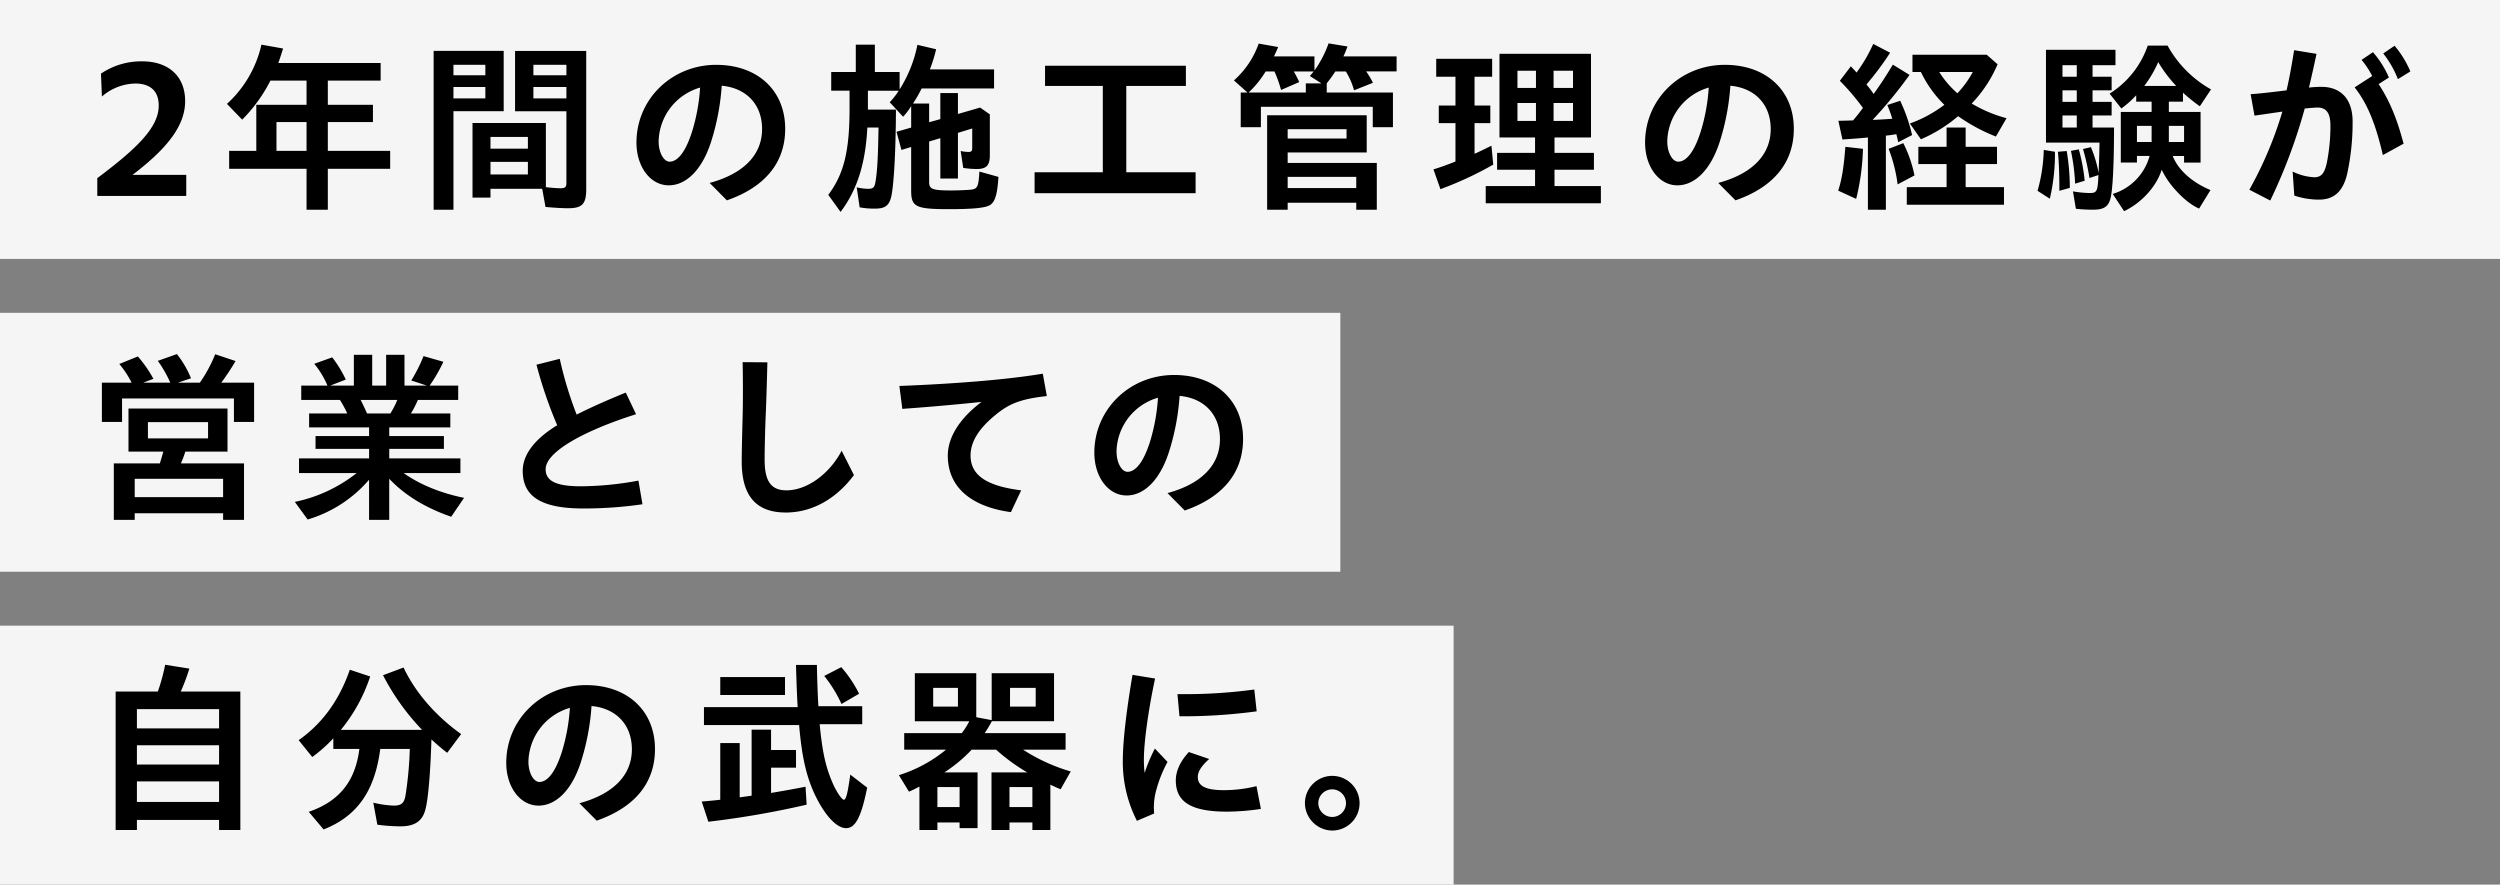
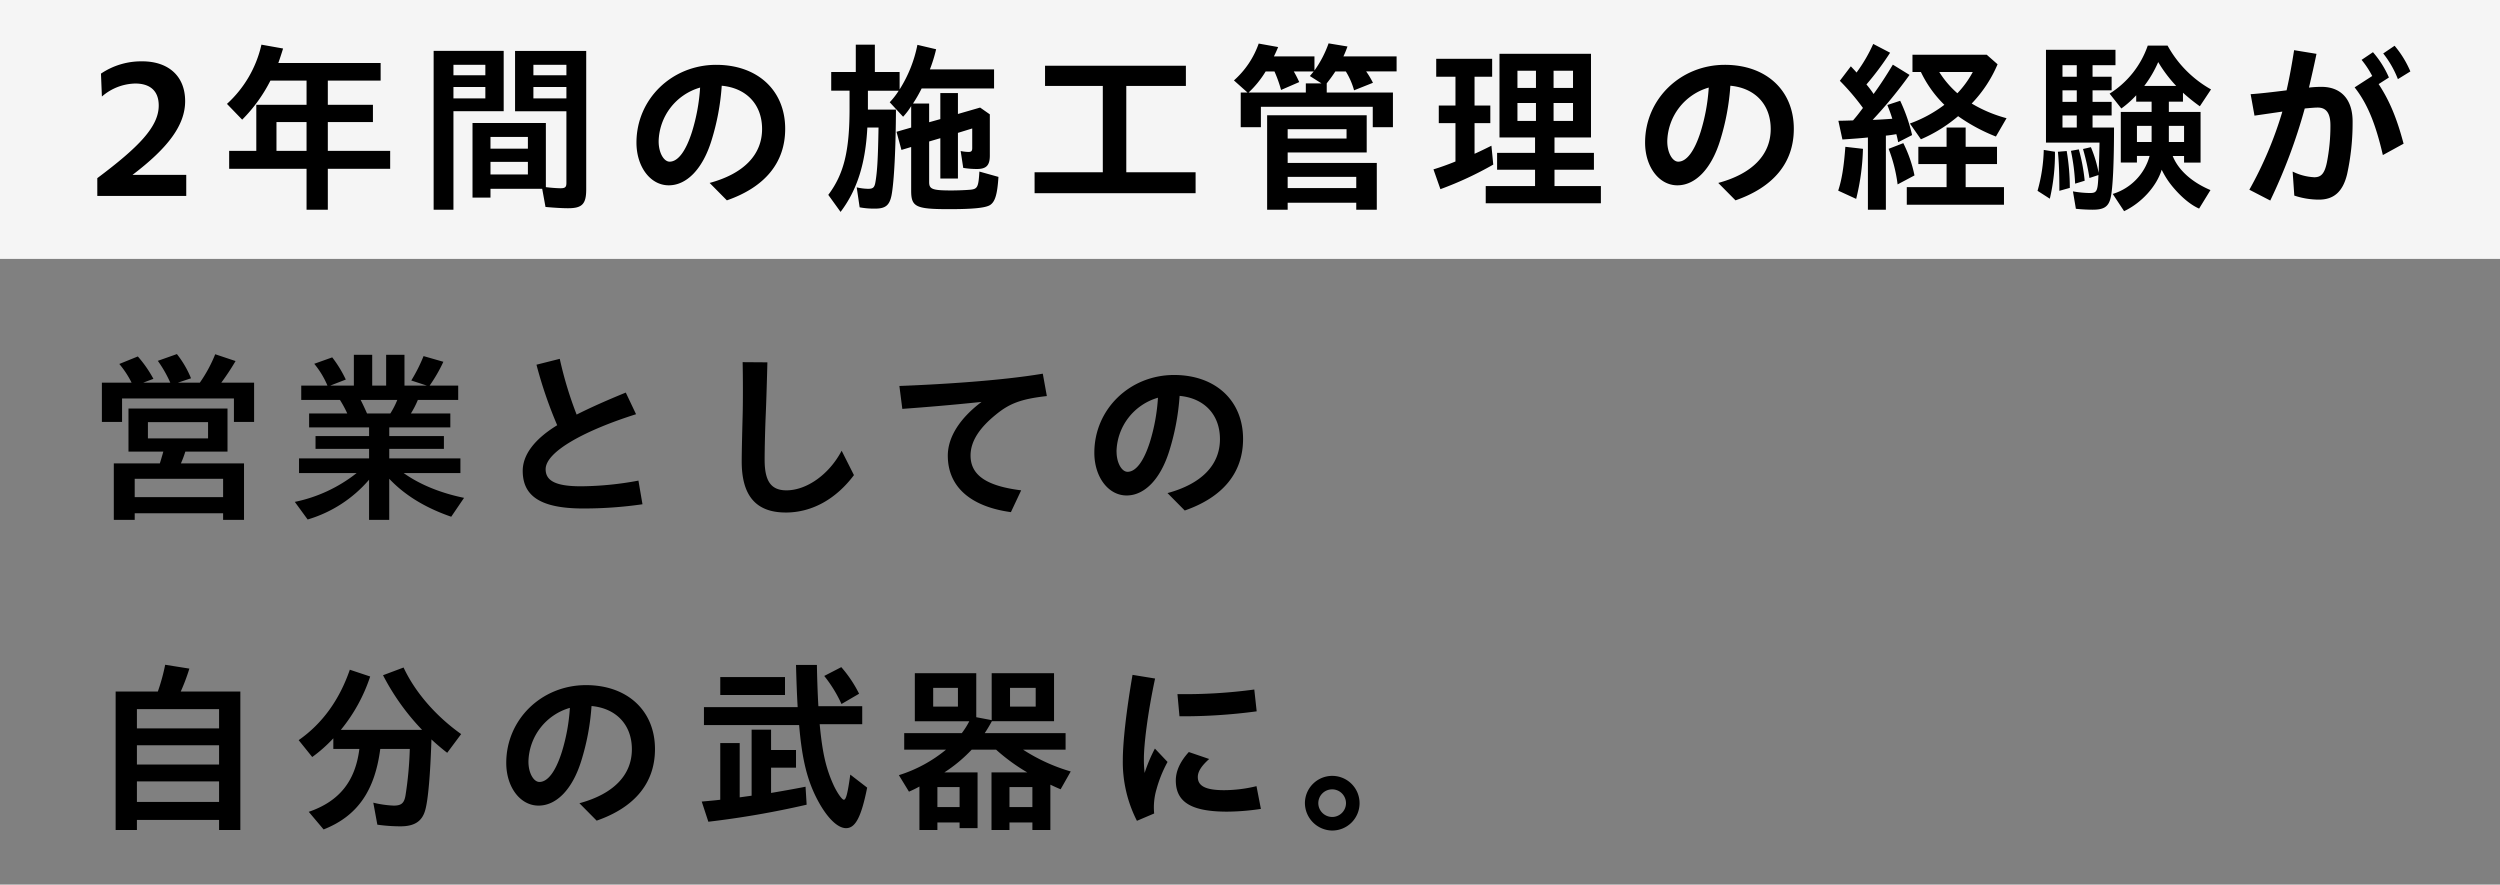
<svg xmlns="http://www.w3.org/2000/svg" width="927" height="328" viewBox="0 0 927 328">
  <rect x="0" y="0" width="927" height="328" fill="#808080" stroke="none" />
  <g transform="translate(-123 -227)">
    <rect width="927" height="96" transform="translate(123 227)" fill="#fff" opacity="0.92" />
-     <rect width="497" height="96" transform="translate(123 343)" fill="#fff" opacity="0.92" />
-     <rect width="539" height="96" transform="translate(123 459)" fill="#fff" opacity="0.92" />
    <path d="M4.08-.34H37.06V-8.16H17.136C30.4-18.224,36.652-26.656,36.652-35.5c0-9.384-6.324-14.756-15.912-14.756A26.684,26.684,0,0,0,5.44-45.7l.34,8.5a19.442,19.442,0,0,1,12.376-4.828c5.1,0,8.7,2.38,8.7,8.16,0,7.82-7.344,15.368-22.78,26.928Zm77.588,5.1h7.888V-10.4h23.12v-6.664H89.556V-27.744h16.728v-6.392H89.556v-8.976H109.14V-49.64H71.2c.544-1.5,1.156-3.4,1.768-5.372L64.94-56.44A42.23,42.23,0,0,1,52.156-34.476L57.8-28.628A56.866,56.866,0,0,0,68.272-43.112h13.4v8.976H63.036v17.068H52.972V-10.4h28.7ZM70.516-17.068V-27.744H81.668v10.676ZM128.792,4.76h7.344V-31.756h18.632V-54.128H128.792Zm49.844-.544c5.236,0,6.732-1.564,6.732-7v-51.34H158.984v22.372h19.04V-5.168c0,1.564-.476,1.972-2.176,1.972-1.36,0-3.74-.2-5.44-.408V-27.4h-27.2V.272h6.664V-2.992h19.176l1.224,6.732C173.2,4.012,176.528,4.216,178.636,4.216Zm-42.5-49.3V-48.96h11.832v3.876Zm29.648,0V-48.96h12.24v3.876Zm-29.648,8.568v-4.216h11.832v4.216Zm29.648,0v-4.216h12.24v4.216ZM149.872-17.884v-4.352h13.872v4.352Zm0,9.588v-4.692h13.872V-8.3Zm87.652,9.588c14.076-4.9,21.624-13.94,21.624-26.52,0-14.348-10.336-23.732-25.568-23.732C217.124-48.96,204-36.244,204-20.128c0,8.976,5.168,15.844,11.968,15.844,6.664,0,12.58-6.052,15.844-16.592a87.907,87.907,0,0,0,3.808-20.332c8.976.816,14.96,6.8,14.96,16.048,0,9.588-6.868,16.592-19.448,19.992Zm-25.3-21.828A21.222,21.222,0,0,1,227.6-40.528,69.972,69.972,0,0,1,224.6-24.14c-2.312,7.276-5.236,11.084-8.3,11.084C214.132-13.056,212.228-16.388,212.228-20.536ZM279.684,5.576c6.12-8.092,9.248-17.884,9.928-31.28h4.148c-.2,11.628-.476,16.32-1.156,20.264-.34,1.972-.884,2.448-2.652,2.448a18.965,18.965,0,0,1-4.284-.544l1.088,7.412a28.726,28.726,0,0,0,5.78.476c3.808,0,5.3-1.224,6.052-4.964.952-5.032,1.564-17.2,1.632-31.756h-10.4v-7H301.24a26.968,26.968,0,0,1-3.332,4.284l4.964,5.372a24.7,24.7,0,0,0,2.992-3.944V-25.7l-5.44,1.564,1.836,6.732,3.6-1.088V-2.312c0,6.052,1.7,6.868,14.144,6.868,8.84,0,13.532-.476,15.164-1.564,1.836-1.224,2.652-4.012,3.06-10.4L331.16-9.384c-.34,5.712-.68,6.46-3.332,6.732-2.448.2-5.236.272-7.072.272-7.072,0-8.228-.476-8.228-3.128V-20.536l4.148-1.224V-6.8H323.2V-23.732l5.3-1.632v7.276c0,1.088-.34,1.428-1.36,1.428a16.11,16.11,0,0,1-2.924-.34l.952,6.256a30.988,30.988,0,0,0,5.1.408c3.468,0,4.76-1.36,4.76-4.964V-30.6l-3.6-2.516-8.228,2.38v-7.752h-6.528v9.656l-4.148,1.156v-6.936h-5.984a52.481,52.481,0,0,0,3.2-5.576H336.6V-47.26H312.8a55.4,55.4,0,0,0,2.312-7.48l-6.936-1.632a48.431,48.431,0,0,1-6.6,16.524v-6.46H292.4V-56.44h-7.072v10.132h-9.112v6.936h6.8v6.6c0,15.776-2.108,24.344-7.888,32.028ZM351.628-1.36h59.7V-9.112h-25.7V-41.14h22.1v-7.48H355.5v7.48h21.42V-9.112h-25.3ZM428.06-25.84h7.48v-7.548h41.48v7.548h7.48V-38.692H459.952v-3.4c1.224-1.564,2.04-2.652,3.2-4.42h3.876a26.718,26.718,0,0,1,3.06,7l7-2.788a31.26,31.26,0,0,0-2.516-4.216H485.86v-5.576H466.14a34.6,34.6,0,0,0,1.5-3.672l-7-1.156A40.415,40.415,0,0,1,455.4-46.852v-5.236H440.368c.544-1.088,1.156-2.448,1.564-3.468l-7.208-1.292a32.684,32.684,0,0,1-9.18,13.668l5.032,4.488H428.06Zm2.924-12.852a37.138,37.138,0,0,0,6.324-7.82h3.264a47.885,47.885,0,0,1,2.448,6.868l6.732-2.924a39.317,39.317,0,0,0-1.9-3.74l-.136-.2h7.412l-1.428,1.7,4.284,2.72H452.2v3.4ZM437.852,4.76h7.616V2.176H470.9V4.76h7.616V-12.58H445.468v-3.876h29.308v-13.8H437.852Zm7.616-26.384v-3.468H467.3v3.468Zm0,18.36V-7.412H470.9v4.148Zm73.44,5.644h42.7V-4.012h-17.2v-6.052h14.62V-16.32h-14.62v-5.712H557.94V-53.04H524.008v31.008H537.2v5.712H523.124v6.256H537.2v6.052H518.908Zm-16.8-5.236A128.842,128.842,0,0,0,521.7-11.968l-.68-7c-2.448,1.224-4.692,2.312-6.256,2.992V-27.336h5.848v-6.528H514.76V-44.54h6.528V-51.2h-20.74v6.664h7.14v10.676H501.5v6.528h6.188v14.212c-2.788,1.156-5.916,2.244-8.16,2.924Zm28.56-37.536v-6.392h6.868v6.392Zm13.4,0v-6.392h7.208v6.392Zm-13.4,12.24v-6.664h6.868v6.664Zm13.4,0v-6.664h7.208v6.664ZM611.524,1.292c14.076-4.9,21.624-13.94,21.624-26.52,0-14.348-10.336-23.732-25.568-23.732C591.124-48.96,578-36.244,578-20.128c0,8.976,5.168,15.844,11.968,15.844,6.664,0,12.58-6.052,15.844-16.592a87.906,87.906,0,0,0,3.808-20.332c8.976.816,14.96,6.8,14.96,16.048,0,9.588-6.868,16.592-19.448,19.992Zm-25.3-21.828A21.222,21.222,0,0,1,601.6-40.528,69.972,69.972,0,0,1,598.6-24.14c-2.312,7.276-5.236,11.084-8.3,11.084C588.132-13.056,586.228-16.388,586.228-20.536ZM660.62,4.76h6.664V-22.712c.884-.068,2.312-.272,3.876-.544.2.748.476,1.836.68,2.992l5.168-2.652a62.774,62.774,0,0,0-4.42-12.716l-4.76,1.564c.816,2.108,1.088,2.72,1.836,5.1-1.7.136-5.916.408-7.276.408a165.306,165.306,0,0,0,13.668-16.66l-6.188-3.808c-2.584,4.284-4.76,7.616-7.14,10.88a36.852,36.852,0,0,0-2.652-3.536,105.854,105.854,0,0,0,8.772-11.764l-6.256-3.264A56.286,56.286,0,0,1,656.4-46.1c-.476-.612-1.224-1.36-2.108-2.312l-4.08,5.372a86.055,86.055,0,0,1,8.568,10.064c-1.632,2.176-2.312,3.06-3.672,4.624-2.04.068-4.284.136-5.44.136l1.5,6.936c4.216-.272,7.616-.544,9.452-.748Zm19.652-26.112a54.3,54.3,0,0,0,13.8-8.568,65.971,65.971,0,0,0,14.008,7.548l3.944-6.8a50.237,50.237,0,0,1-12.92-5.44A47.932,47.932,0,0,0,708.7-49.164L704.684-52.7h-27.54v6.392h3.128a42.663,42.663,0,0,0,8.7,12.172A48.231,48.231,0,0,1,676.192-27.2ZM693.8-38.42a35.4,35.4,0,0,1-6.732-7.888h12.444A35.956,35.956,0,0,1,693.8-38.42ZM675.036,2.924h36.04V-3.6H696.864v-8.568h11.628v-6.392H696.864V-25.7h-7.072v7.14H679.32v6.392h10.472V-3.6H675.036Zm-3.4-7.548,6.256-3.332a47.533,47.533,0,0,0-4.148-11.968l-5.44,2.108A55.955,55.955,0,0,1,671.636-4.624ZM656.268.748a85.472,85.472,0,0,0,2.516-18.564l-6.528-.748c-.544,7.344-1.292,12.1-2.652,16.252ZM755.616,5.3c6.46-3.06,12.036-9.18,13.94-15.368a30.743,30.743,0,0,0,3.74,5.916c3.264,4.012,6.868,7.072,10.132,8.5l4.216-6.868C780.708-5.44,775.676-10,773.636-15.164h4.216v2.448h6.12V-31.484H772.208v-3.808h5.236v-3.332a67.618,67.618,0,0,0,6.256,5.032l4.148-6.256A41.611,41.611,0,0,1,771.732-56.1h-7.344a34.126,34.126,0,0,1-14.144,17.816l4.352,5.508a36.067,36.067,0,0,0,5.508-4.9v2.38h5.712v3.808H754.392v18.768h5.984v-2.448h4.692A20.3,20.3,0,0,1,751.4-1.088Zm-11.56-.544c4.148,0,5.848-1.156,6.6-4.556.748-3.332,1.224-12.308,1.224-25.908H743.92v-4.488h7.072v-5.032H743.92v-4.284h7.072V-44.54H743.92v-4.284h8.5v-5.712H726.648v34.408H746.5c-.068,3.876-.136,6.392-.34,11.22a45.142,45.142,0,0,0-2.856-9.52l-2.924.68A85.5,85.5,0,0,1,742.764-7L746.1-8.092c-.272,6.12-.544,6.664-3.264,6.664a38.918,38.918,0,0,1-6.188-.612l1.088,6.46A61.224,61.224,0,0,0,744.056,4.76Zm19.04-45.9a42.152,42.152,0,0,0,5.168-8.84,50.205,50.205,0,0,0,6.664,8.84Zm-30.328-3.4v-4.284h5.3v4.284Zm0,9.316v-4.284h5.3v4.284Zm0,9.52v-4.488h5.3V-25.7Zm27.608,5.372v-5.984h5.44v5.984Zm11.832,0v-5.984h5.644v5.984ZM737.46-4.9,741-5.984a67.788,67.788,0,0,0-2.176-11.628l-2.924.544A74.854,74.854,0,0,1,737.46-4.9ZM728.076.68a73.044,73.044,0,0,0,1.9-17.408l-4.148-.68A61.128,61.128,0,0,1,723.52-2.244Zm3.536-2.924,3.876-1.088A82.058,82.058,0,0,0,734.332-17l-3.264.272C731.476-12.648,731.612-8.16,731.612-2.244ZM857.14-43.656l4.624-2.856a37.416,37.416,0,0,0-5.848-9.52L851.7-53.176A36.187,36.187,0,0,1,857.14-43.656ZM809.812,1.36A202.759,202.759,0,0,0,822.6-32.776c2.244-.2,3.74-.34,4.828-.34,3.06,0,4.692,1.972,4.692,6.528a69.874,69.874,0,0,1-1.292,13.736c-.884,4.352-2.244,5.576-4.692,5.576a20.284,20.284,0,0,1-8.024-2.108l.612,8.908a29.038,29.038,0,0,0,9.112,1.5c5.3,0,8.84-2.652,10.472-9.452a89.02,89.02,0,0,0,2.04-19.516c0-8.364-4.42-12.852-11.56-12.852a40.485,40.485,0,0,0-4.624.272c1.02-4.352,1.972-8.5,2.788-12.512l-8.3-1.36c-.816,5.236-1.7,10.132-2.788,14.892-4.828.612-10.132,1.224-13.328,1.428l1.428,7.956,10.336-1.5A141.37,141.37,0,0,1,802.06-2.652ZM851.564-15.5l7.684-4.216c-2.516-9.52-5.236-15.98-9.248-22.1l3.808-2.448a35.982,35.982,0,0,0-5.916-9.384L843.676-50.8a33.682,33.682,0,0,1,3.944,5.984L841.092-40.6C845.988-34.408,848.98-26.656,851.564-15.5ZM5.78,83.448h7.48v-8.7H54.74v8.7h7.48V68.9H50.048a90.927,90.927,0,0,0,5.3-8.024L47.8,58.356A51.7,51.7,0,0,1,42.092,68.9h-8.16l4.9-1.632a37.1,37.1,0,0,0-5.236-8.976L26.52,60.8A45.211,45.211,0,0,1,31.144,68.9H21.08l3.808-1.428a45.134,45.134,0,0,0-5.78-8.3L12.24,61.96A35.013,35.013,0,0,1,16.8,68.9H5.78ZM10.2,119.76h7.752v-2.448H50.728v2.448H58.48V98.816H35.088a41.153,41.153,0,0,0,1.632-4.352H52.36V78.484H15.64v15.98H28.56c-.544,1.9-.952,3.332-1.292,4.352H10.2ZM22.848,89.568V83.516h22.3v6.052Zm-4.9,21.76v-6.8H50.728v6.8Zm86.9,8.432h7.48V104.528c5.712,6.052,13.328,10.744,22.984,14.076l4.76-7c-8.636-1.768-16.388-4.9-22.372-9.18H138.72V96.98H112.336V93.444H132.6v-4.76H112.336v-3.2H134.98V80.32H120.36a34.174,34.174,0,0,0,2.584-5.032H137.9v-5.3H127.3a56.609,56.609,0,0,0,5.1-8.84l-7.344-2.108A59.33,59.33,0,0,1,120.5,68.08l5.78,1.9h-8.3V58.56h-6.8V69.984h-5.168V58.56h-6.8V69.984H90.44l5.78-2.244a44.212,44.212,0,0,0-5.032-8.228l-6.664,2.38a32.55,32.55,0,0,1,4.9,8.092H79.7v5.3H94.044a39.648,39.648,0,0,1,2.72,5.032H82.62v5.168h22.236v3.2H85v4.76h19.856V96.98H78.88v5.44h21.352A54.627,54.627,0,0,1,77.316,113.1l4.76,6.528a47.849,47.849,0,0,0,22.78-14.756Zm-.748-39.44c-.884-1.972-1.5-3.332-2.38-5.032h13.6a30.475,30.475,0,0,1-2.584,5.032Zm80.1,35.224a151.736,151.736,0,0,0,22.032-1.564l-1.5-8.772a119.105,119.105,0,0,1-21.352,2.108c-9.316,0-13.056-2.04-13.056-6.324,0-6.6,14.824-14.484,33.524-20.4l-3.808-8.024c-7,2.856-13.124,5.576-18.224,8.16a139.024,139.024,0,0,1-6.256-20.672l-8.636,2.176a160.27,160.27,0,0,0,7.684,22.44c-8.772,5.372-12.784,11.22-12.784,16.932C161.84,110.444,167.688,115.544,184.212,115.544Zm75.14,1.5c10,0,18.836-5.236,25.3-13.872l-4.556-9.044c-4.692,8.908-13.056,14.688-20.468,14.688-5.78,0-8.092-3.468-8.092-11.356,0-4.216.2-12.1.408-16.66.2-4.42.476-13.6.612-19.448l-9.18-.068c.136,5.78.136,15.436,0,19.992-.136,5.168-.34,13.056-.34,16.864C243.032,110.1,247.724,117.04,259.352,117.04Zm83.5-.136,3.808-8.092c-12.444-1.564-18.768-5.372-18.768-12.92,0-5.44,3.536-10.4,9.316-15.1,4.964-4.08,9.18-5.848,18.972-6.936l-1.5-8.3c-16.252,2.72-38.964,4.012-53.176,4.556l1.088,8.5c9.18-.68,17.544-1.36,29.376-2.584-7.956,5.984-12.512,12.988-12.512,19.924C319.464,107.86,328.372,114.932,342.856,116.9Zm64.464-.612c14.076-4.9,21.624-13.94,21.624-26.52,0-14.348-10.336-23.732-25.568-23.732-16.456,0-29.58,12.716-29.58,28.832,0,8.976,5.168,15.844,11.968,15.844,6.664,0,12.58-6.052,15.844-16.592a87.906,87.906,0,0,0,3.808-20.332c8.976.816,14.96,6.8,14.96,16.048,0,9.588-6.868,16.592-19.448,19.992Zm-25.3-21.828a21.222,21.222,0,0,1,15.368-19.992A69.972,69.972,0,0,1,394.4,90.86c-2.312,7.276-5.236,11.084-8.3,11.084C383.928,101.944,382.024,98.612,382.024,94.464ZM10.88,234.76h7.888v-3.74H49.232v3.74H57.12V183.42H35.02a73.492,73.492,0,0,0,3.2-8.5l-8.976-1.428a71.352,71.352,0,0,1-2.72,9.928H10.88Zm7.888-37.672v-7.14H49.232v7.14Zm0,13.4v-7.14H49.232v7.14Zm0,13.872V216.74H49.232v7.616Zm69.224,10.2c12.444-4.9,18.972-14.212,21.012-29.852h10.948a135.146,135.146,0,0,1-1.564,17.068c-.476,3.06-1.564,3.944-4.42,3.944a38.347,38.347,0,0,1-7.548-1.088l1.5,8.16a62.5,62.5,0,0,0,8.568.612c5.168,0,8.024-1.836,9.18-5.984,1.088-3.74,1.9-13.4,2.312-26.248,1.7,1.632,4.556,4.012,5.848,4.964l5.168-6.936c-9.384-6.664-17.068-15.5-21.352-24.684l-7.616,2.856a86.5,86.5,0,0,0,14.484,20.264H94.384a61.6,61.6,0,0,0,10.88-19.788l-7.548-2.516c-3.876,11.22-10.2,19.992-18.972,26.112l5.032,6.256a52.952,52.952,0,0,0,7.82-6.936V204.7h9.656c-1.5,12.036-7.48,19.448-18.768,23.324Zm101.252-3.264c14.076-4.9,21.624-13.94,21.624-26.52,0-14.348-10.336-23.732-25.568-23.732-16.456,0-29.58,12.716-29.58,28.832,0,8.976,5.168,15.844,11.968,15.844,6.664,0,12.58-6.052,15.844-16.592a87.906,87.906,0,0,0,3.808-20.332c8.976.816,14.96,6.8,14.96,16.048,0,9.588-6.868,16.592-19.448,19.992Zm-25.3-21.828a21.222,21.222,0,0,1,15.368-19.992,69.972,69.972,0,0,1-2.992,16.388c-2.312,7.276-5.236,11.084-8.3,11.084C165.852,216.944,163.948,213.612,163.948,209.464ZM281.724,234.08c3.468,0,5.644-4.148,7.82-15.028l-6.256-4.828c-.952,6.868-1.564,9.316-2.38,9.316-.68,0-2.312-2.312-3.672-5.1-2.924-6.324-4.284-12.1-5.3-22.916h15.776V188.86H271.456c-.272-4.624-.476-10.54-.544-15.3H263.16c.136,5.372.34,11.016.612,15.64H229.024v6.664h35.292c1.088,12.92,3.06,20.808,7.072,28.22C274.788,230.34,278.6,234.08,281.724,234.08Zm-1.7-46.036,6.528-3.808a46.212,46.212,0,0,0-6.6-9.86l-6.324,3.264A48.927,48.927,0,0,1,280.024,188.044Zm-44.948-3.332h24v-6.664h-24Zm-4.42,46.988a335.281,335.281,0,0,0,36.448-6.324l-.408-6.664c-2.312.476-7.956,1.5-12.784,2.312V211.64h9.248v-6.528h-9.248v-7.548H246.7v24.48l-4.42.612V202.528h-7.208V223.54c-1.5.2-4.556.476-6.868.68Zm78.268,3.06h6.664v-2.788h8.228v2.108h6.664V213.408H318.172a55.126,55.126,0,0,0,10.132-8.432h9.044a70.624,70.624,0,0,0,11.56,8.432h-13.26V234.76h6.664v-2.788h8.5v2.788h6.664v-16.8c1.156.544,2.448,1.156,3.808,1.7l3.74-6.6a66.494,66.494,0,0,1-17.68-8.092H363.12v-6.12H333.132c.952-1.428,1.836-2.924,2.652-4.42h23.052V176.62h-23.12v17.408L330,192.94V176.62h-22.78v17.816h20.2a30.141,30.141,0,0,1-2.788,4.42H303.28v6.12h15.5a51.544,51.544,0,0,1-17.476,9.452l3.74,6.12a41.17,41.17,0,0,0,3.876-1.9Zm5.1-45.764V182.06h9.18V189Zm28.492,0V182.06h9.52V189ZM315.588,226.26v-7.412h8.228v7.412Zm26.724,0v-7.412h8.5v7.412Zm47.26,5.1,6.392-2.72a23.771,23.771,0,0,1,.884-9.044,46.182,46.182,0,0,1,4.08-10.064l-4.692-4.964a57.323,57.323,0,0,0-3.808,9.044,41.765,41.765,0,0,1-.272-5.3c0-5.032,1.292-16.388,4.148-29.716l-8.364-1.36c-2.312,13.4-3.6,24.956-3.6,31.552A47.91,47.91,0,0,0,389.572,231.36Zm15.776-38.76a204.975,204.975,0,0,0,28.628-1.836l-.884-8.092a190.777,190.777,0,0,1-28.492,1.7Zm17.68,35.36a86.358,86.358,0,0,0,12.512-1.02l-1.632-8.432A51.643,51.643,0,0,1,421.94,220c-7.208,0-9.792-1.7-9.792-4.9,0-1.9,1.224-4.012,4.216-6.664l-7.548-2.584c-3.536,3.876-4.828,7.412-4.828,10.54C403.988,224.56,409.972,227.96,423.028,227.96Zm38.9,7a10.132,10.132,0,1,0-10.064-10.132A10.261,10.261,0,0,0,461.924,234.964Zm.068-5.032a5.152,5.152,0,0,1-5.168-5.1,5.134,5.134,0,1,1,10.268,0A5.137,5.137,0,0,1,461.992,229.932Z" transform="translate(155 300)" />
  </g>
</svg>